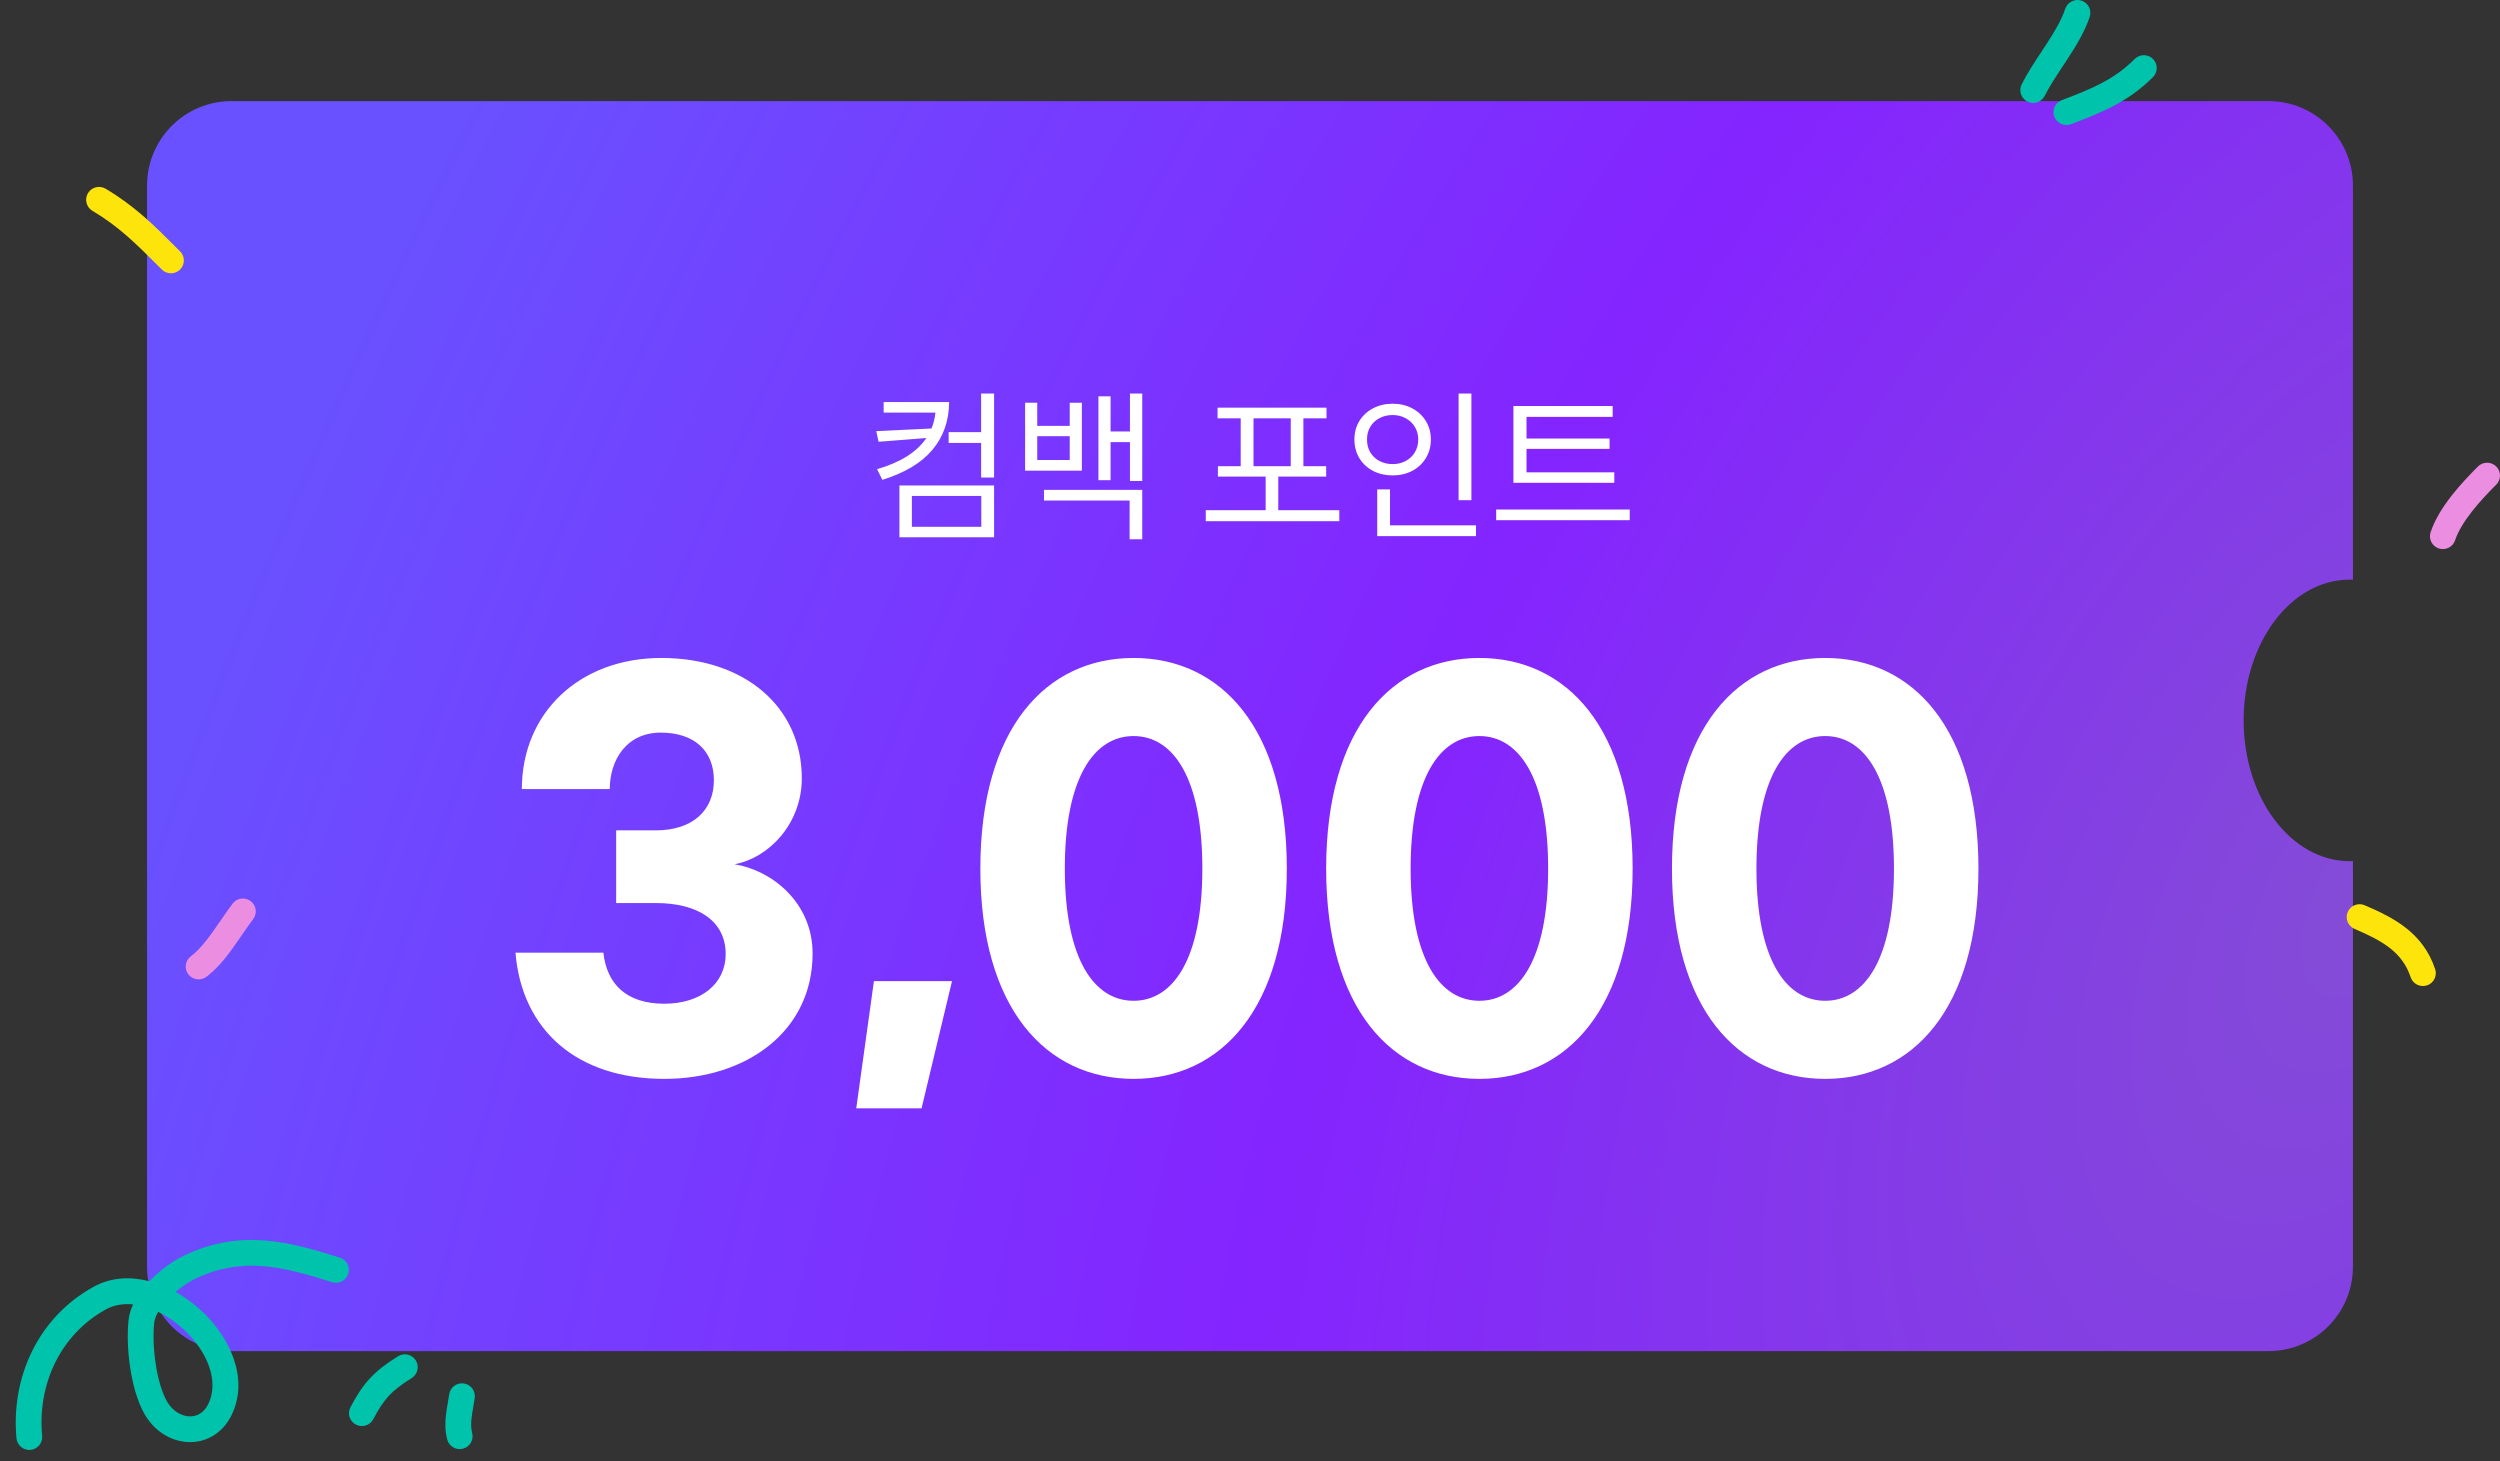
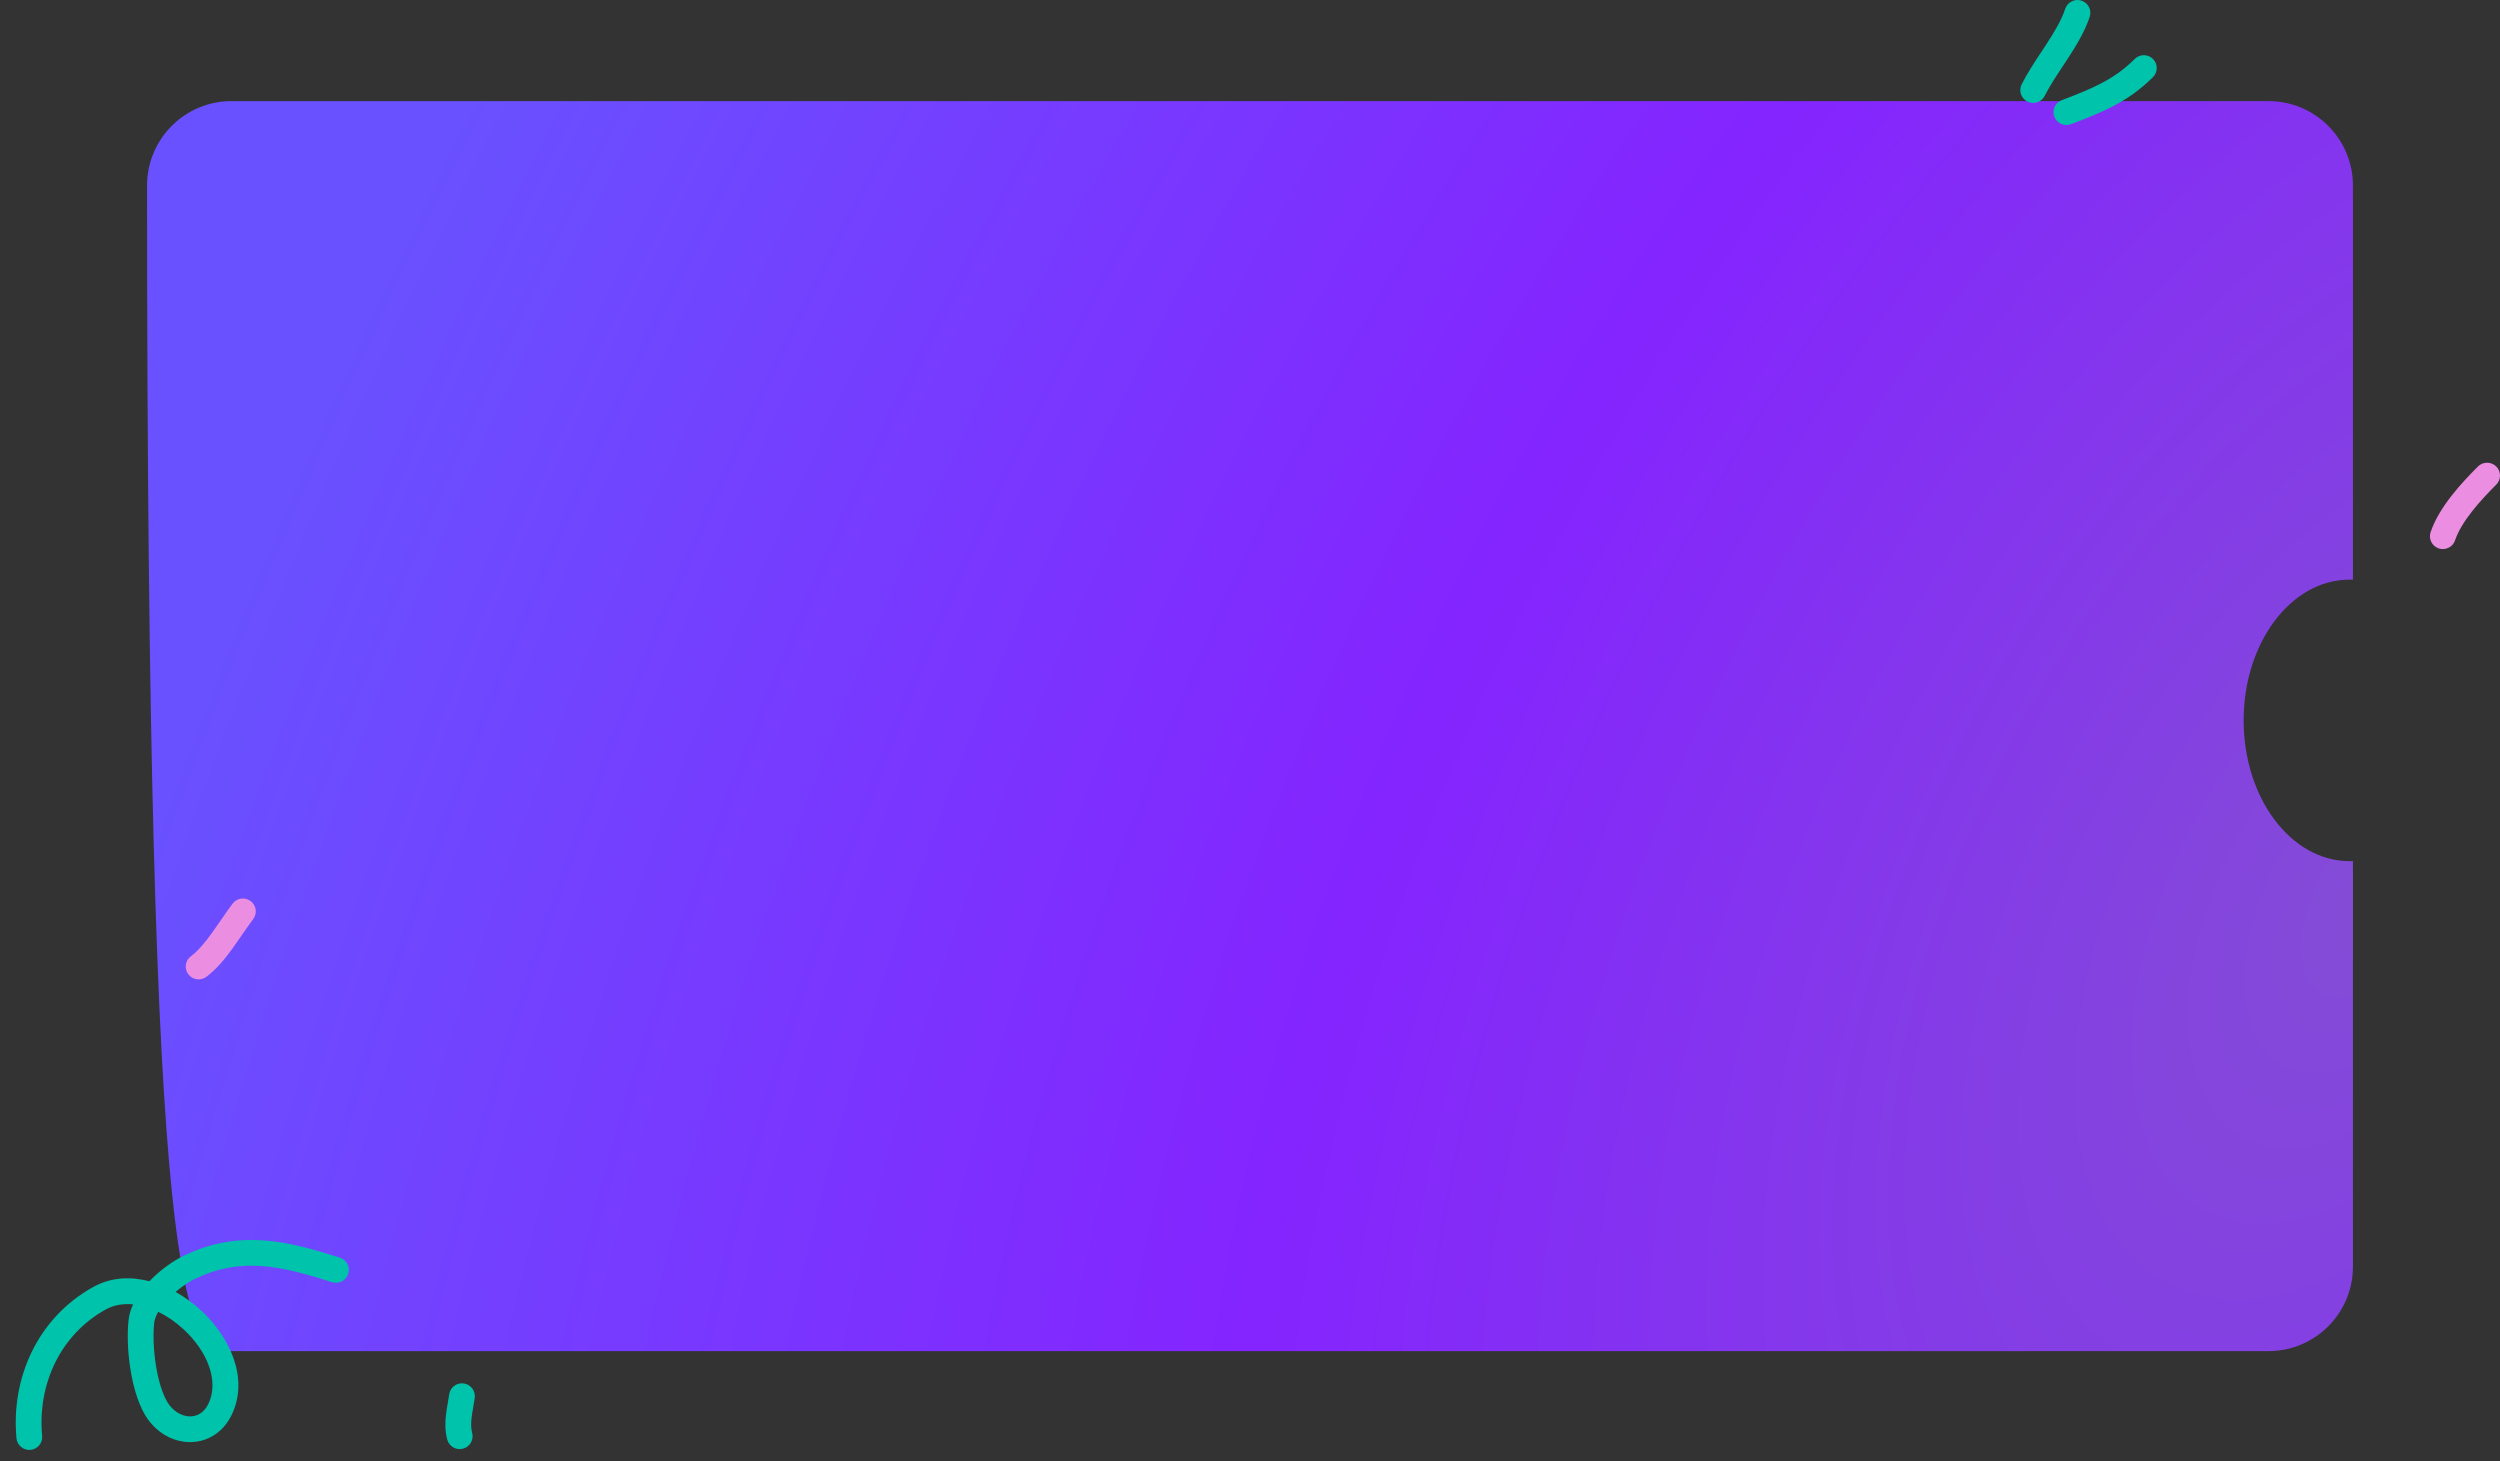
<svg xmlns="http://www.w3.org/2000/svg" width="272" height="159" viewBox="0 0 272 159" fill="none">
  <rect x="0" y="0" width="272" height="159" fill="#333333" stroke="none" />
-   <path fill-rule="evenodd" clip-rule="evenodd" d="M25.188 11C20.114 11 16 15.114 16 20.188L16 137.812C16 142.886 20.114 147 25.188 147H246.812C251.886 147 256 142.886 256 137.812V93.685C255.877 93.69 255.753 93.692 255.628 93.692C249.266 93.692 244.108 86.836 244.108 78.379C244.108 69.922 249.266 63.066 255.628 63.066C255.753 63.066 255.877 63.068 256 63.073V20.188C256 15.114 251.886 11 246.812 11L25.188 11Z" fill="url(#paint0_radial_37_468)" />
-   <path d="M71.953 71.587C63.03 71.587 56.778 77.572 56.778 85.854H66.343C66.343 82.755 68.106 79.709 71.9 79.709C75.534 79.709 77.671 81.686 77.671 84.892C77.671 88.205 75.32 90.343 71.365 90.343H67.037V98.251H71.365C75.907 98.251 78.953 100.175 78.953 103.808C78.953 107.014 76.282 109.205 72.274 109.205C68.213 109.205 66.022 107.121 65.648 103.648H56.083C56.778 112.037 62.709 117.381 72.274 117.381C81.305 117.381 88.411 112.144 88.411 103.755C88.411 98.144 83.923 94.671 79.915 94.03C83.549 93.388 87.236 89.701 87.236 84.678C87.236 76.877 80.984 71.587 71.953 71.587ZM103.579 106.747H95.083L93.159 120.587H100.266L103.579 106.747ZM123.334 71.587C113.822 71.587 106.662 79.228 106.662 94.51C106.662 109.74 113.822 117.381 123.334 117.381C132.845 117.381 140.006 109.74 140.006 94.51C140.006 79.228 132.845 71.587 123.334 71.587ZM123.334 80.083C127.609 80.083 130.815 84.572 130.815 94.51C130.815 104.396 127.609 108.885 123.334 108.885C119.059 108.885 115.853 104.396 115.853 94.51C115.853 84.572 119.059 80.083 123.334 80.083ZM160.958 71.587C151.446 71.587 144.286 79.228 144.286 94.51C144.286 109.74 151.446 117.381 160.958 117.381C170.469 117.381 177.63 109.74 177.63 94.51C177.63 79.228 170.469 71.587 160.958 71.587ZM160.958 80.083C165.233 80.083 168.439 84.572 168.439 94.51C168.439 104.396 165.233 108.885 160.958 108.885C156.683 108.885 153.477 104.396 153.477 94.51C153.477 84.572 156.683 80.083 160.958 80.083ZM198.582 71.587C189.07 71.587 181.91 79.228 181.91 94.51C181.91 109.74 189.07 117.381 198.582 117.381C208.093 117.381 215.253 109.74 215.253 94.51C215.253 79.228 208.093 71.587 198.582 71.587ZM198.582 80.083C202.856 80.083 206.063 84.572 206.063 94.51C206.063 104.396 202.856 108.885 198.582 108.885C194.307 108.885 191.101 104.396 191.101 94.51C191.101 84.572 194.307 80.083 198.582 80.083Z" fill="white" />
-   <path d="M103.265 43.746C103.253 45.775 102.649 47.504 101.453 48.932C100.257 50.36 98.439 51.452 95.999 52.208L95.428 51.048C97.981 50.304 99.769 49.173 100.793 47.656L95.589 48.066L95.339 46.906L101.346 46.62C101.566 46.102 101.709 45.525 101.775 44.889H96.142V43.746H103.265ZM97.856 52.815H108.157V58.456H97.856V52.815ZM106.764 57.314V53.957H99.213V57.314H106.764ZM103.212 47.013H106.746V42.818H108.157V51.958H106.746V48.191H103.212V47.013ZM112.852 46.335H116.386V43.818H117.707V51.208H111.531V43.818H112.852V46.335ZM116.386 50.048V47.459H112.852V50.048H116.386ZM113.584 53.297H124.277V58.67H122.902V54.457H113.584V53.297ZM119.511 43.121H120.832V46.942H122.938V42.818H124.277V52.333H122.938V48.102H120.832V52.244H119.511V43.121ZM145.717 56.707H131.186V55.511H137.702V51.851H132.507V50.726H134.988V45.513H132.471V44.353H144.325V45.513H141.808V50.726H144.289V51.851H139.076V55.511H145.717V56.707ZM140.433 50.726V45.513H136.381V50.726H140.433ZM160.088 54.422H158.696V42.818H160.088V54.422ZM147.36 47.816C147.36 47.067 147.538 46.397 147.895 45.808C148.258 45.219 148.755 44.758 149.386 44.424C150.023 44.091 150.734 43.925 151.519 43.925C152.305 43.925 153.013 44.091 153.644 44.424C154.274 44.758 154.771 45.219 155.134 45.808C155.497 46.397 155.679 47.067 155.679 47.816C155.679 48.572 155.497 49.248 155.134 49.843C154.771 50.438 154.274 50.902 153.644 51.235C153.013 51.562 152.305 51.726 151.519 51.726C150.734 51.726 150.023 51.562 149.386 51.235C148.755 50.902 148.258 50.438 147.895 49.843C147.538 49.248 147.36 48.572 147.36 47.816ZM148.734 47.816C148.728 48.334 148.844 48.798 149.082 49.209C149.326 49.613 149.66 49.929 150.082 50.155C150.511 50.381 150.99 50.494 151.519 50.494C152.043 50.494 152.516 50.381 152.938 50.155C153.361 49.929 153.694 49.613 153.938 49.209C154.182 48.798 154.304 48.334 154.304 47.816C154.304 47.305 154.182 46.849 153.938 46.451C153.694 46.046 153.361 45.731 152.938 45.505C152.516 45.272 152.043 45.156 151.519 45.156C150.99 45.156 150.511 45.269 150.082 45.496C149.66 45.722 149.326 46.037 149.082 46.442C148.844 46.846 148.728 47.305 148.734 47.816ZM149.841 53.243H151.234V57.153H160.588V58.331H149.841V53.243ZM175.637 52.529H164.658V44.175H175.459V45.353H166.087V47.709H175.12V48.834H166.087V51.387H175.637V52.529ZM162.784 55.439H177.315V56.599H162.784V55.439Z" fill="white" />
+   <path fill-rule="evenodd" clip-rule="evenodd" d="M25.188 11C20.114 11 16 15.114 16 20.188C16 142.886 20.114 147 25.188 147H246.812C251.886 147 256 142.886 256 137.812V93.685C255.877 93.69 255.753 93.692 255.628 93.692C249.266 93.692 244.108 86.836 244.108 78.379C244.108 69.922 249.266 63.066 255.628 63.066C255.753 63.066 255.877 63.068 256 63.073V20.188C256 15.114 251.886 11 246.812 11L25.188 11Z" fill="url(#paint0_radial_37_468)" />
  <path fill-rule="evenodd" clip-rule="evenodd" d="M3.32 157.746C2.549 157.818 1.865 157.253 1.793 156.484C1.179 149.953 4.081 143.372 10.16 140.015C12.092 138.948 14.223 138.868 16.253 139.4C16.283 139.368 16.313 139.337 16.343 139.307C17.479 138.141 18.853 137.171 19.993 136.623C26.103 133.684 31.349 135.042 36.979 136.837C37.717 137.073 38.123 137.86 37.887 138.595C37.651 139.331 36.862 139.737 36.124 139.501C30.544 137.722 26.256 136.716 21.212 139.142C20.599 139.437 19.831 139.937 19.099 140.561C20.104 141.119 21.037 141.803 21.853 142.554C24.918 145.372 27.163 149.904 25.198 153.955C24.204 156.003 22.339 156.998 20.411 156.894C18.534 156.792 16.742 155.664 15.703 153.812C14.922 152.42 14.431 150.575 14.162 148.798C13.892 147.004 13.828 145.141 13.984 143.65C14.047 143.049 14.225 142.468 14.479 141.917C13.406 141.812 12.39 141.982 11.519 142.462C6.537 145.213 4.063 150.654 4.586 156.223C4.658 156.992 4.091 157.674 3.32 157.746ZM17.214 142.724C16.962 143.164 16.813 143.577 16.775 143.941C16.648 145.155 16.694 146.776 16.937 148.381C17.181 150.003 17.605 151.472 18.152 152.446C18.76 153.53 19.723 154.055 20.563 154.101C21.352 154.143 22.167 153.779 22.672 152.737C23.834 150.343 22.654 147.096 19.951 144.61C19.09 143.818 18.159 143.182 17.214 142.724Z" fill="#00C3AB" />
-   <path fill-rule="evenodd" clip-rule="evenodd" d="M38.719 154.996C38.033 154.637 37.769 153.791 38.129 153.107C38.785 151.861 39.415 150.866 40.241 149.974C41.067 149.083 42.036 148.351 43.305 147.562C43.962 147.153 44.828 147.352 45.238 148.008C45.648 148.663 45.447 149.526 44.79 149.935C43.636 150.653 42.894 151.233 42.302 151.872C41.71 152.512 41.213 153.268 40.613 154.407C40.253 155.091 39.405 155.355 38.719 154.996Z" fill="#00C3AB" />
  <path fill-rule="evenodd" clip-rule="evenodd" d="M50.459 150.518C51.226 150.627 51.759 151.336 51.649 152.1C51.6 152.443 51.542 152.781 51.488 153.092C51.478 153.147 51.469 153.201 51.46 153.255C51.397 153.618 51.344 153.945 51.308 154.261C51.236 154.886 51.242 155.41 51.373 155.915C51.568 156.662 51.117 157.426 50.367 157.619C49.618 157.813 48.852 157.364 48.658 156.617C48.408 155.656 48.428 154.756 48.52 153.945C48.566 153.543 48.632 153.149 48.695 152.781C48.705 152.723 48.715 152.665 48.725 152.608C48.779 152.296 48.829 152.004 48.872 151.706C48.981 150.941 49.692 150.409 50.459 150.518Z" fill="#00C3AB" />
-   <path fill-rule="evenodd" clip-rule="evenodd" d="M255.432 99.225C255.737 98.514 256.562 98.186 257.274 98.49C260.456 99.85 263.62 101.482 264.944 105.441C265.189 106.174 264.792 106.966 264.057 107.21C263.322 107.454 262.527 107.058 262.282 106.326C261.378 103.621 259.3 102.399 256.169 101.061C255.457 100.757 255.127 99.934 255.432 99.225Z" fill="#FDE40B" />
  <path fill-rule="evenodd" clip-rule="evenodd" d="M226.472 0.072C227.207 0.316 227.604 1.108 227.359 1.841C226.816 3.465 225.867 5.007 224.956 6.404C224.774 6.682 224.594 6.954 224.418 7.222C223.674 8.348 222.99 9.385 222.467 10.427C222.12 11.118 221.278 11.398 220.585 11.053C219.892 10.707 219.611 9.867 219.957 9.177C220.562 7.97 221.363 6.758 222.113 5.624C222.28 5.371 222.445 5.123 222.604 4.879C223.514 3.484 224.279 2.207 224.697 0.957C224.942 0.224 225.737 -0.172 226.472 0.072Z" fill="#00C3AB" />
  <path fill-rule="evenodd" clip-rule="evenodd" d="M234.244 6.413C234.791 6.959 234.791 7.845 234.244 8.391C231.553 11.074 228.756 12.206 225.323 13.51C224.599 13.785 223.789 13.423 223.513 12.701C223.237 11.979 223.6 11.171 224.324 10.896C227.745 9.597 230.03 8.636 232.26 6.413C232.808 5.867 233.696 5.867 234.244 6.413Z" fill="#00C3AB" />
  <path fill-rule="evenodd" clip-rule="evenodd" d="M27.274 98.043C27.891 98.509 28.012 99.386 27.545 100.002C27.207 100.446 26.861 100.945 26.488 101.488C26.443 101.553 26.397 101.62 26.351 101.687C26.024 102.164 25.677 102.669 25.32 103.162C24.515 104.272 23.569 105.443 22.452 106.278C21.832 106.742 20.953 106.617 20.488 105.999C20.023 105.381 20.149 104.504 20.769 104.041C21.531 103.471 22.273 102.589 23.047 101.523C23.381 101.062 23.705 100.589 24.035 100.109C24.081 100.042 24.127 99.974 24.174 99.907C24.545 99.366 24.926 98.817 25.308 98.313C25.776 97.697 26.656 97.576 27.274 98.043Z" fill="#EB8EE2" />
-   <path fill-rule="evenodd" clip-rule="evenodd" d="M9.569 21.019C9.965 20.356 10.826 20.138 11.491 20.533C14.649 22.407 16.74 24.497 19.086 26.843C19.253 27.01 19.422 27.178 19.592 27.348C20.14 27.894 20.14 28.78 19.592 29.326C19.044 29.872 18.156 29.872 17.608 29.326C17.451 29.17 17.297 29.016 17.145 28.864C14.763 26.484 12.902 24.625 10.056 22.936C9.391 22.541 9.172 21.683 9.569 21.019Z" fill="#FDE40B" />
  <path fill-rule="evenodd" clip-rule="evenodd" d="M271.589 50.752C272.137 51.298 272.137 52.184 271.589 52.73C270.735 53.581 269.779 54.585 268.944 55.653C268.101 56.731 267.44 57.804 267.112 58.786C266.867 59.519 266.072 59.914 265.337 59.67C264.603 59.426 264.205 58.634 264.45 57.901C264.924 56.485 265.802 55.123 266.732 53.933C267.67 52.732 268.721 51.634 269.605 50.752C270.153 50.206 271.041 50.206 271.589 50.752Z" fill="#EB8EE2" />
  <defs>
    <radialGradient id="paint0_radial_37_468" cx="0" cy="0" r="1" gradientUnits="userSpaceOnUse" gradientTransform="translate(257.549 100.201) rotate(-152.464) scale(226.068 399.554)">
      <stop stop-color="#844CD6" />
      <stop offset="0.448" stop-color="#8424FF" />
      <stop offset="1" stop-color="#6951FF" />
    </radialGradient>
  </defs>
</svg>